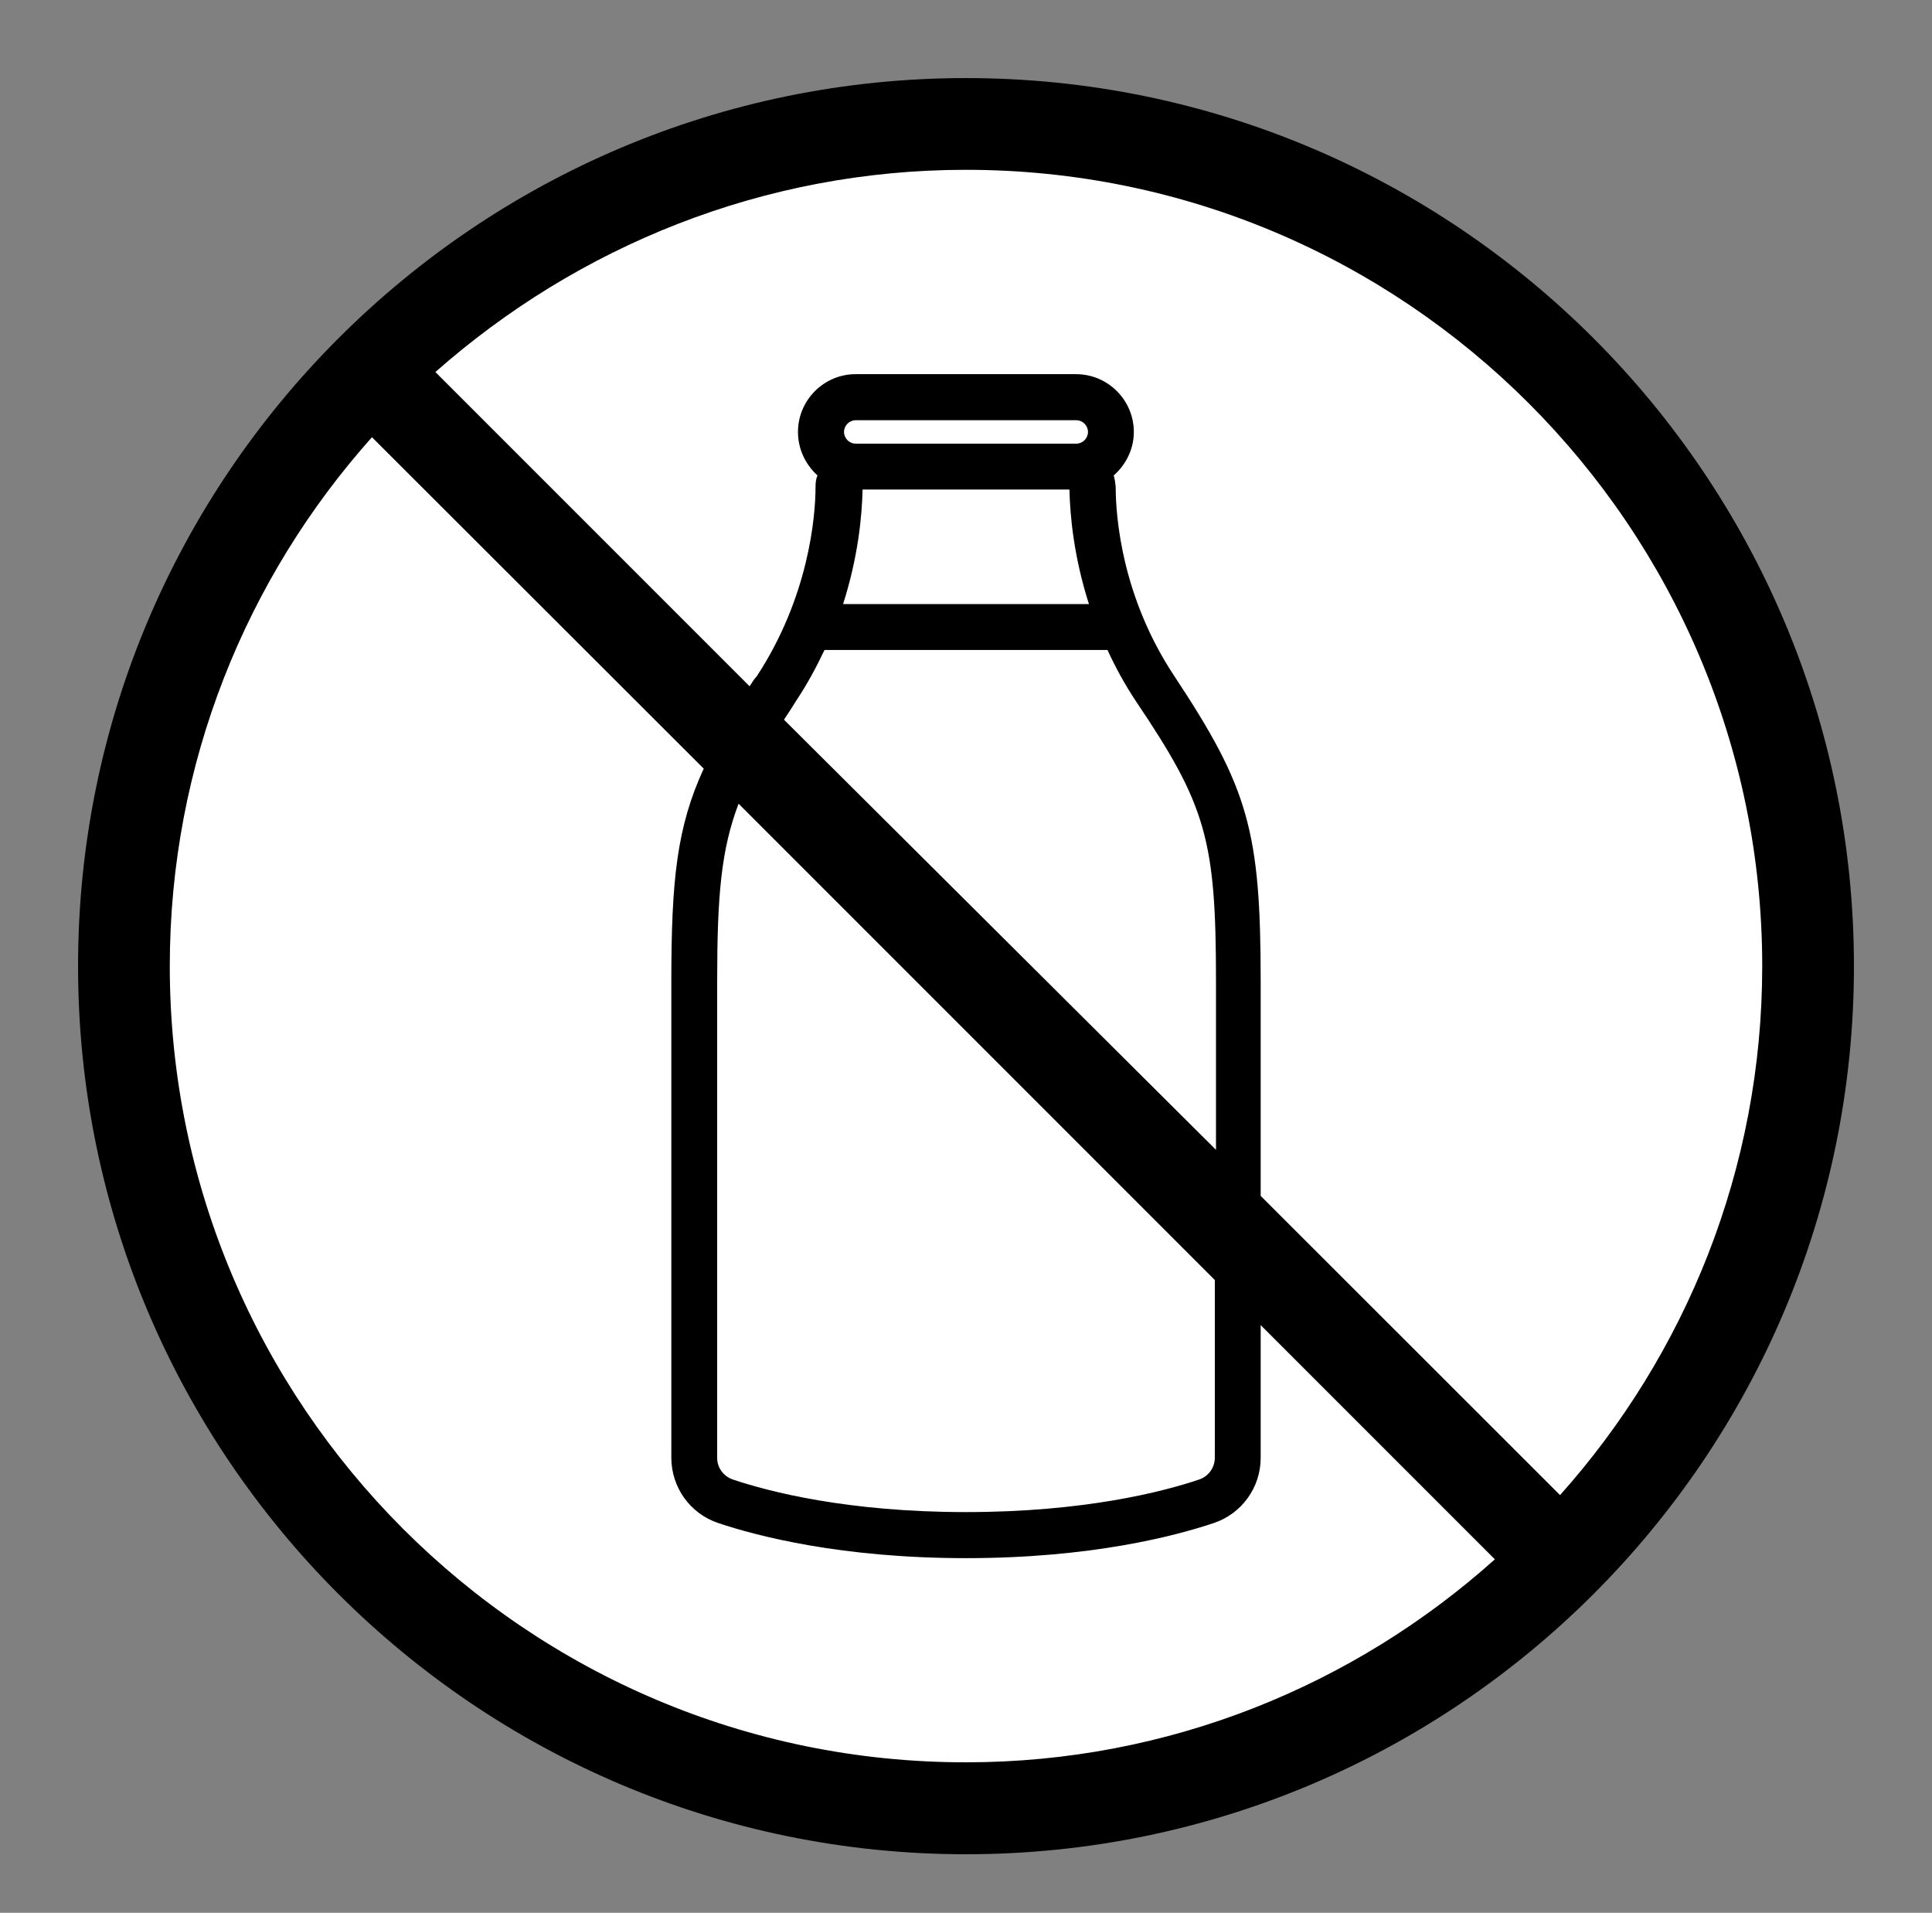
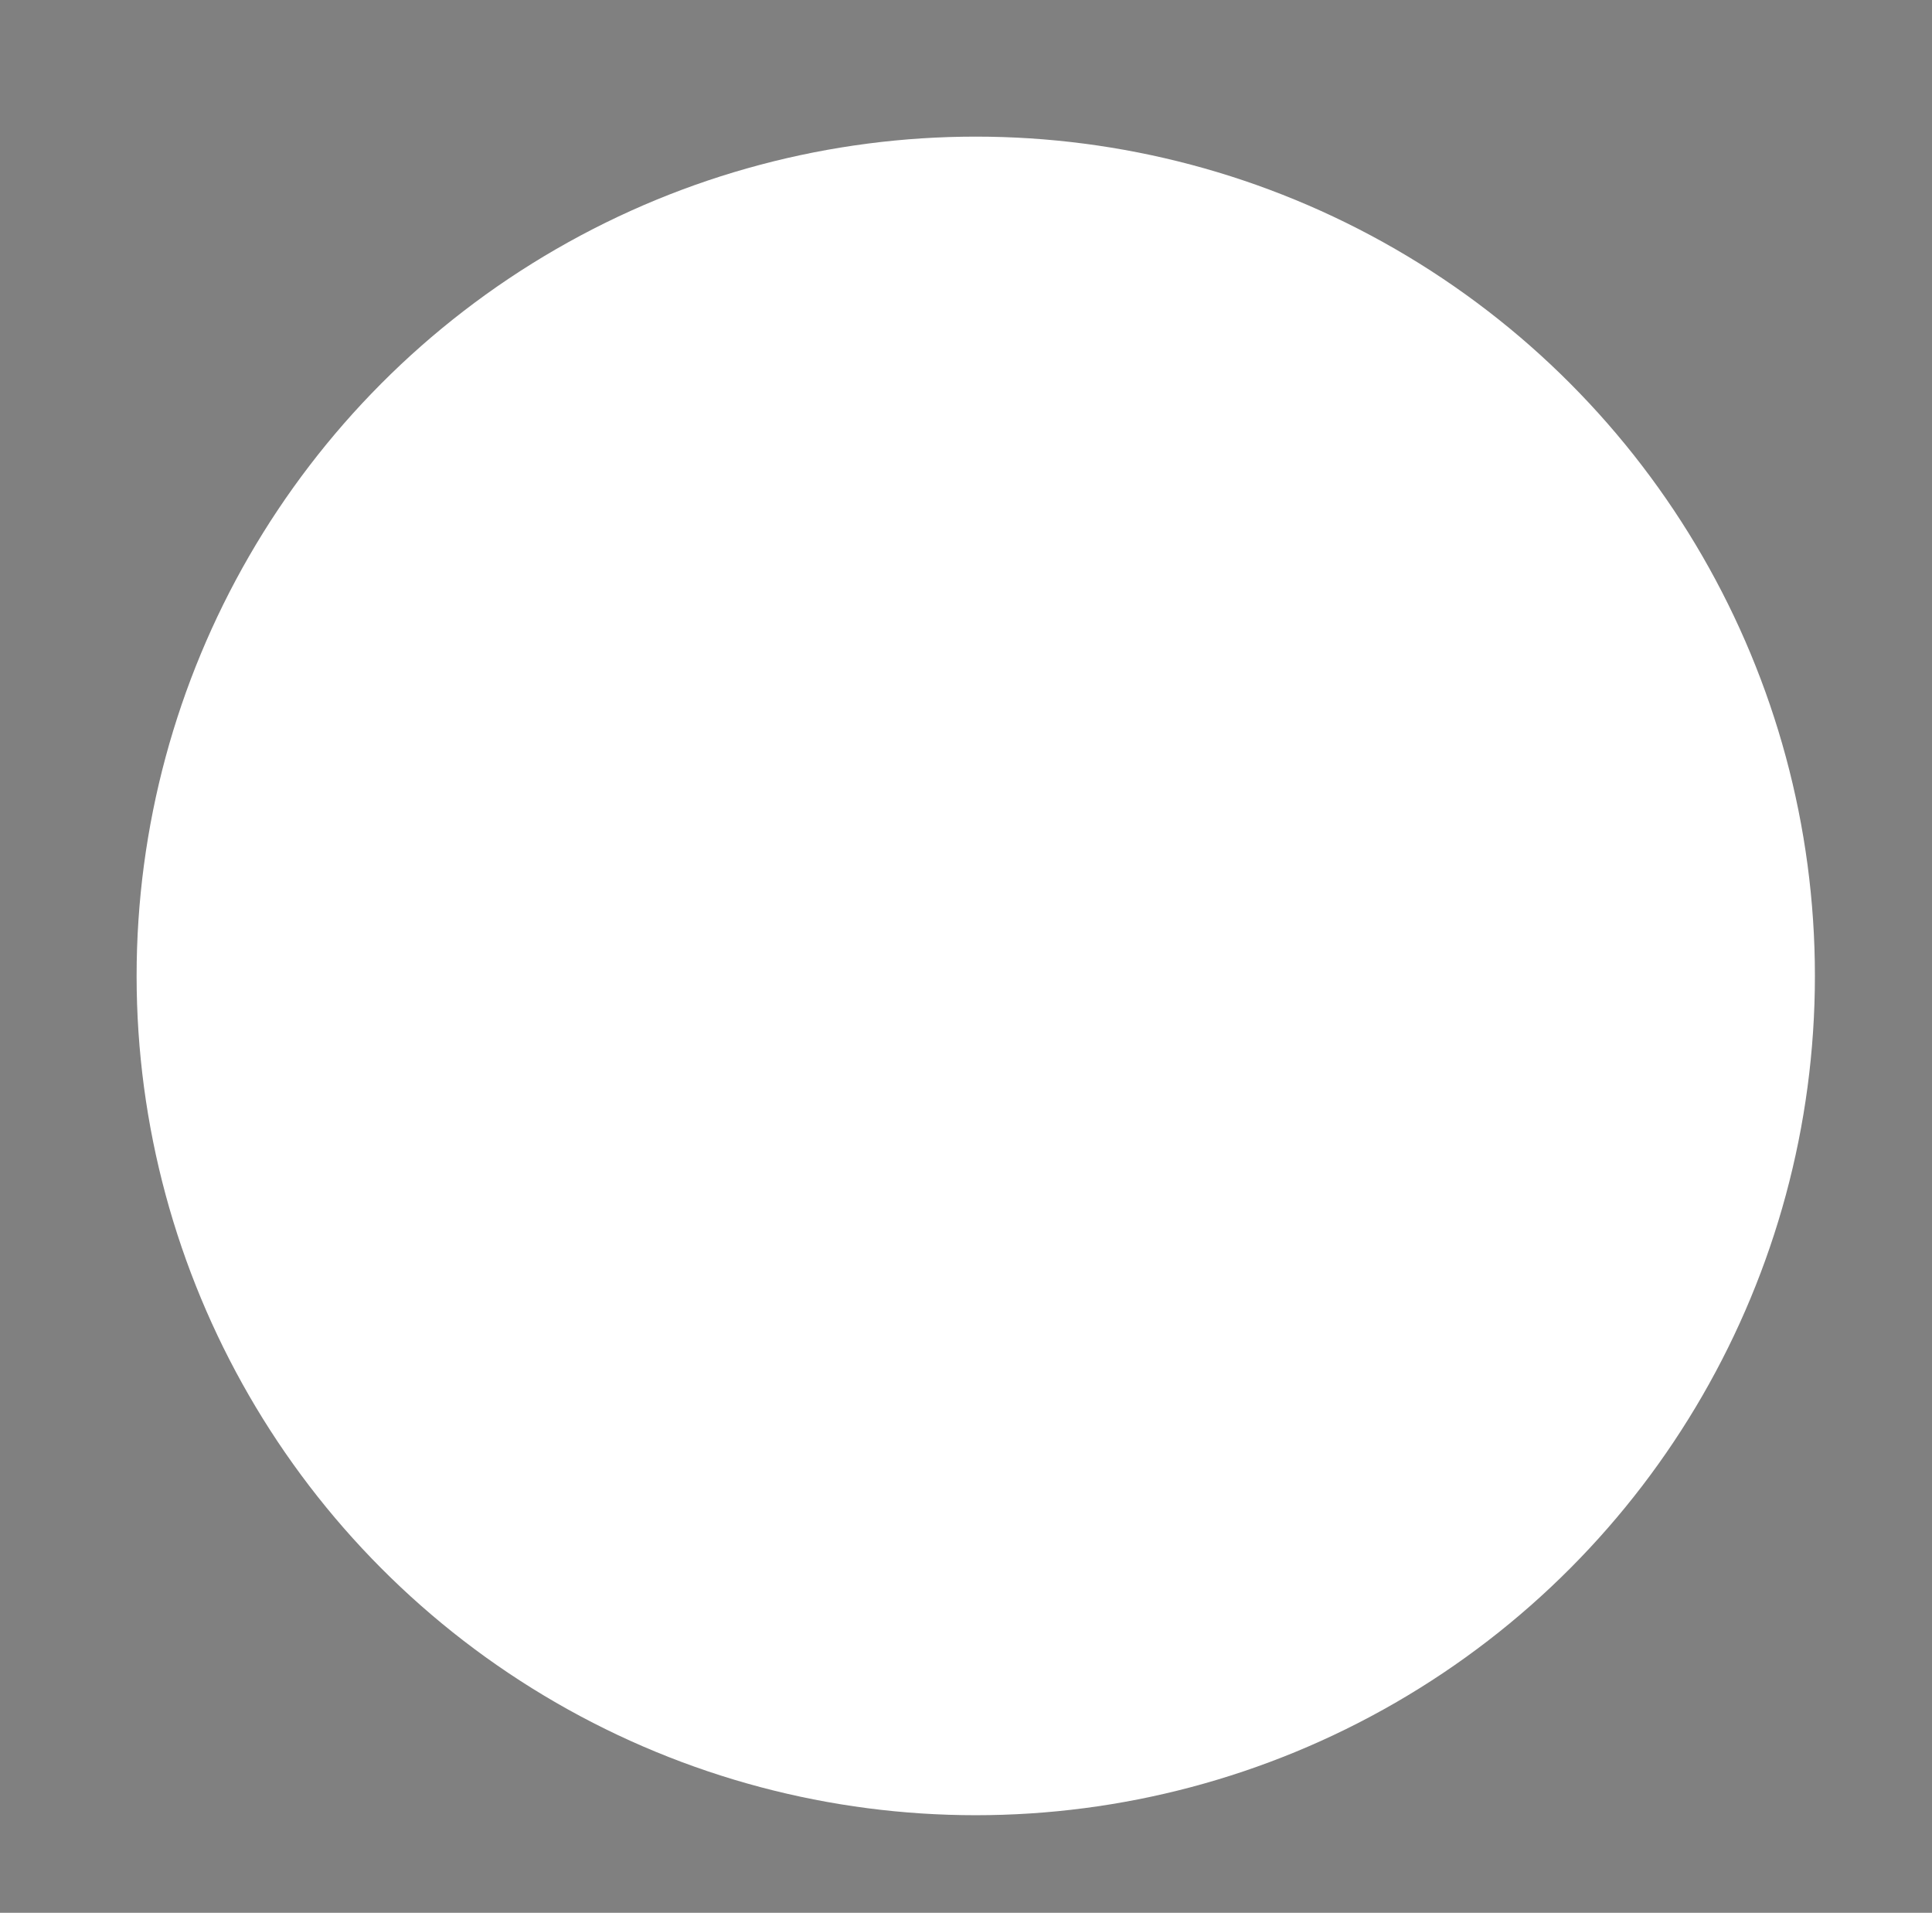
<svg xmlns="http://www.w3.org/2000/svg" height="98" width="99">
  <rect width="100%" height="100%" fill="#808080" stroke="none" />
  <g fill="none" transform="translate(4 4)">
    <circle cx="46" cy="46" fill="#fff" r="43" />
-     <path d="m45.5 0c-25.1 0-45.5 20.4-45.5 45.5s20.4 45.5 45.5 45.5 45.5-20.4 45.5-45.5-20.4-45.5-45.5-45.5zm40.8 45.5c0 10.4-3.93 19.9-10.36 27.1l-15.34-15.33v-11c0-7.7-.63-9.9-4.43-15.64-2.68-4.04-3-8.13-3-9.7-.02-.2-.05-.4-.1-.57.62-.55 1.03-1.34 1.03-2.23 0-1.63-1.33-2.96-2.96-2.96h-11.3c-1.62 0-2.95 1.33-2.95 2.96 0 .9.4 1.68 1 2.23-.08.18-.1.37-.1.57 0 1.57-.36 5.66-3 9.7-.16.18-.26.35-.38.53l-16.1-16.1c7.29-6.43 16.79-10.36 27.19-10.36 22.5 0 40.8 18.3 40.8 40.8zm-52.45-8.32 24.4 24.4v9.1c0 .52-.33.96-.8 1.12-1.86.63-5.9 1.67-11.95 1.67s-10.08-1.04-11.95-1.67c-.47-.16-.8-.6-.8-1.1v-24.43c0-4.37.2-6.74 1.1-9.1zm2.33-4.32c.2-.3.4-.6.6-.93.6-.9 1.06-1.77 1.47-2.63h14.5c.4.87.87 1.74 1.46 2.63 3.6 5.34 4.1 7.1 4.1 14.35v8.63l-22.1-22zm4-11.78h10.62c.03 1.36.23 3.47 1 5.87h-12.6c.77-2.4.97-4.5 1-5.87zm-.93-2.95c0-.33.27-.6.6-.6h11.3c.33 0 .6.27.6.6s-.27.6-.6.6h-11.3c-.33 0-.6-.27-.6-.6zm-34.55 27.37c0-10.4 3.93-19.9 10.36-27.1l17 16.98c-1.37 2.98-1.66 5.68-1.66 10.9v24.4c0 1.53.97 2.87 2.4 3.35 2 .67 6.32 1.8 12.7 1.8 6.4 0 10.7-1.13 12.7-1.8 1.43-.48 2.4-1.82 2.4-3.34v-6.8l12 12c-7.2 6.45-16.7 10.4-27.1 10.4-22.5.01-40.8-18.29-40.8-40.79z" fill="#000" />
  </g>
</svg>